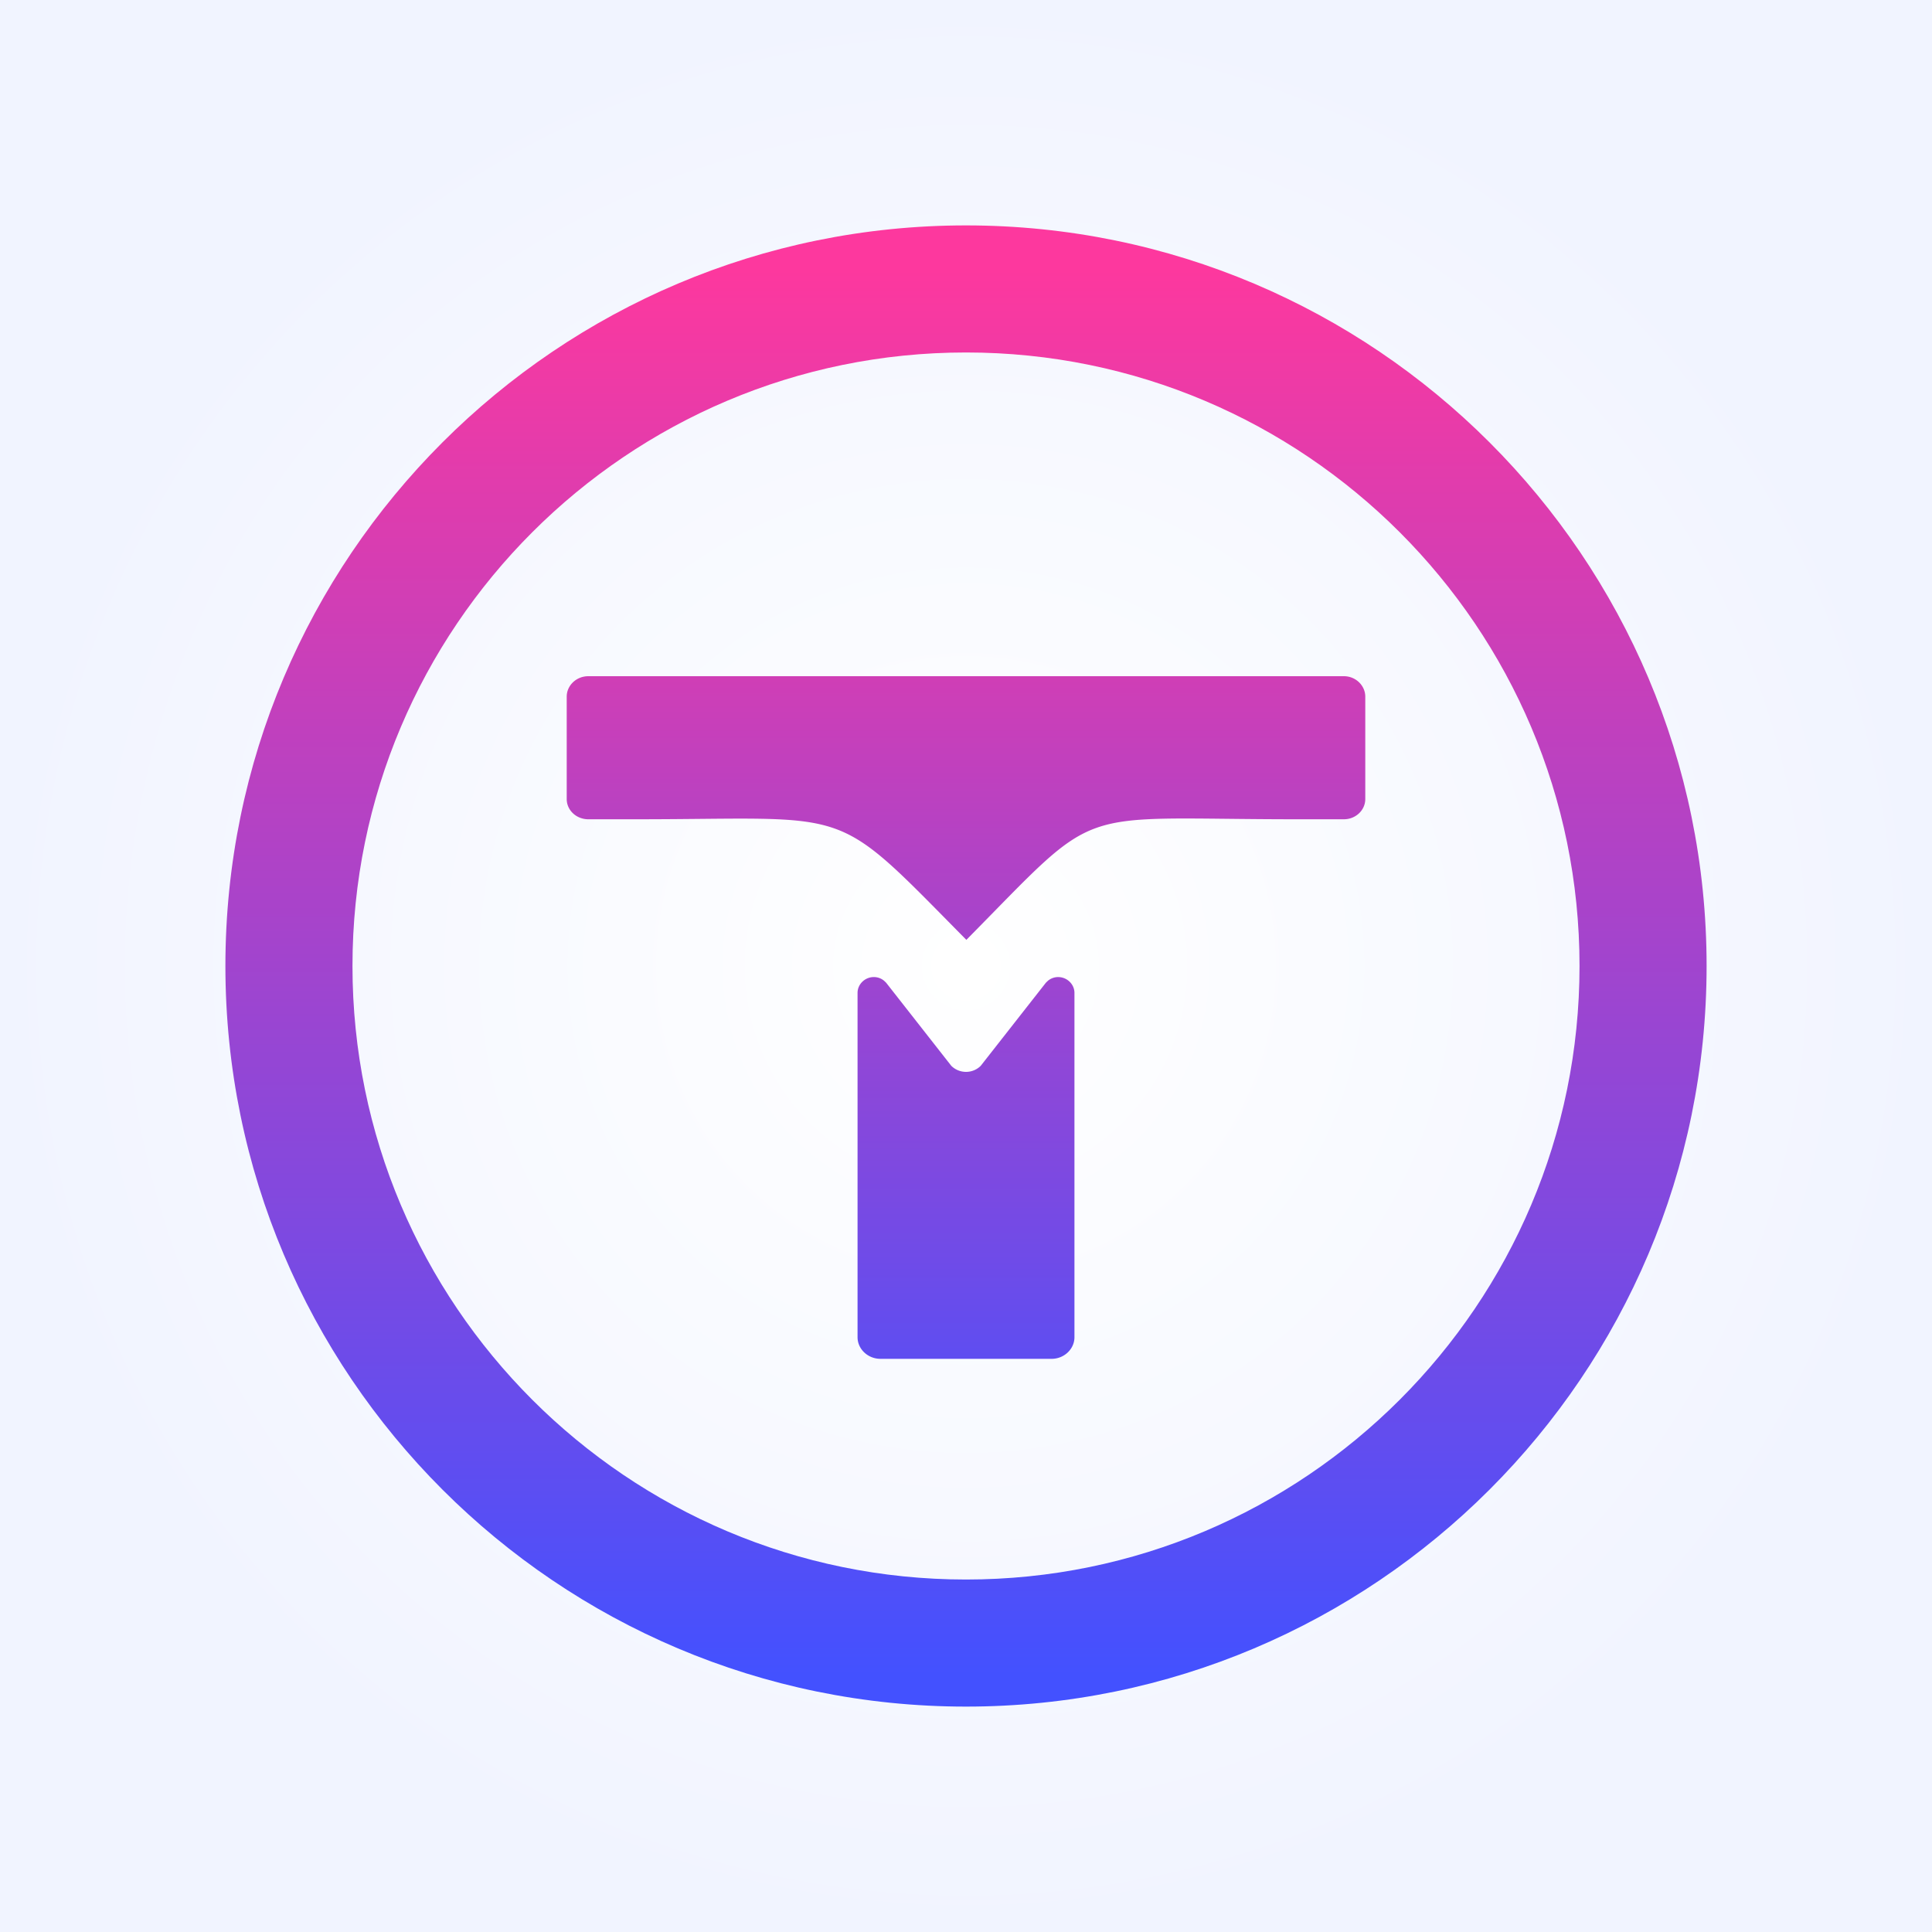
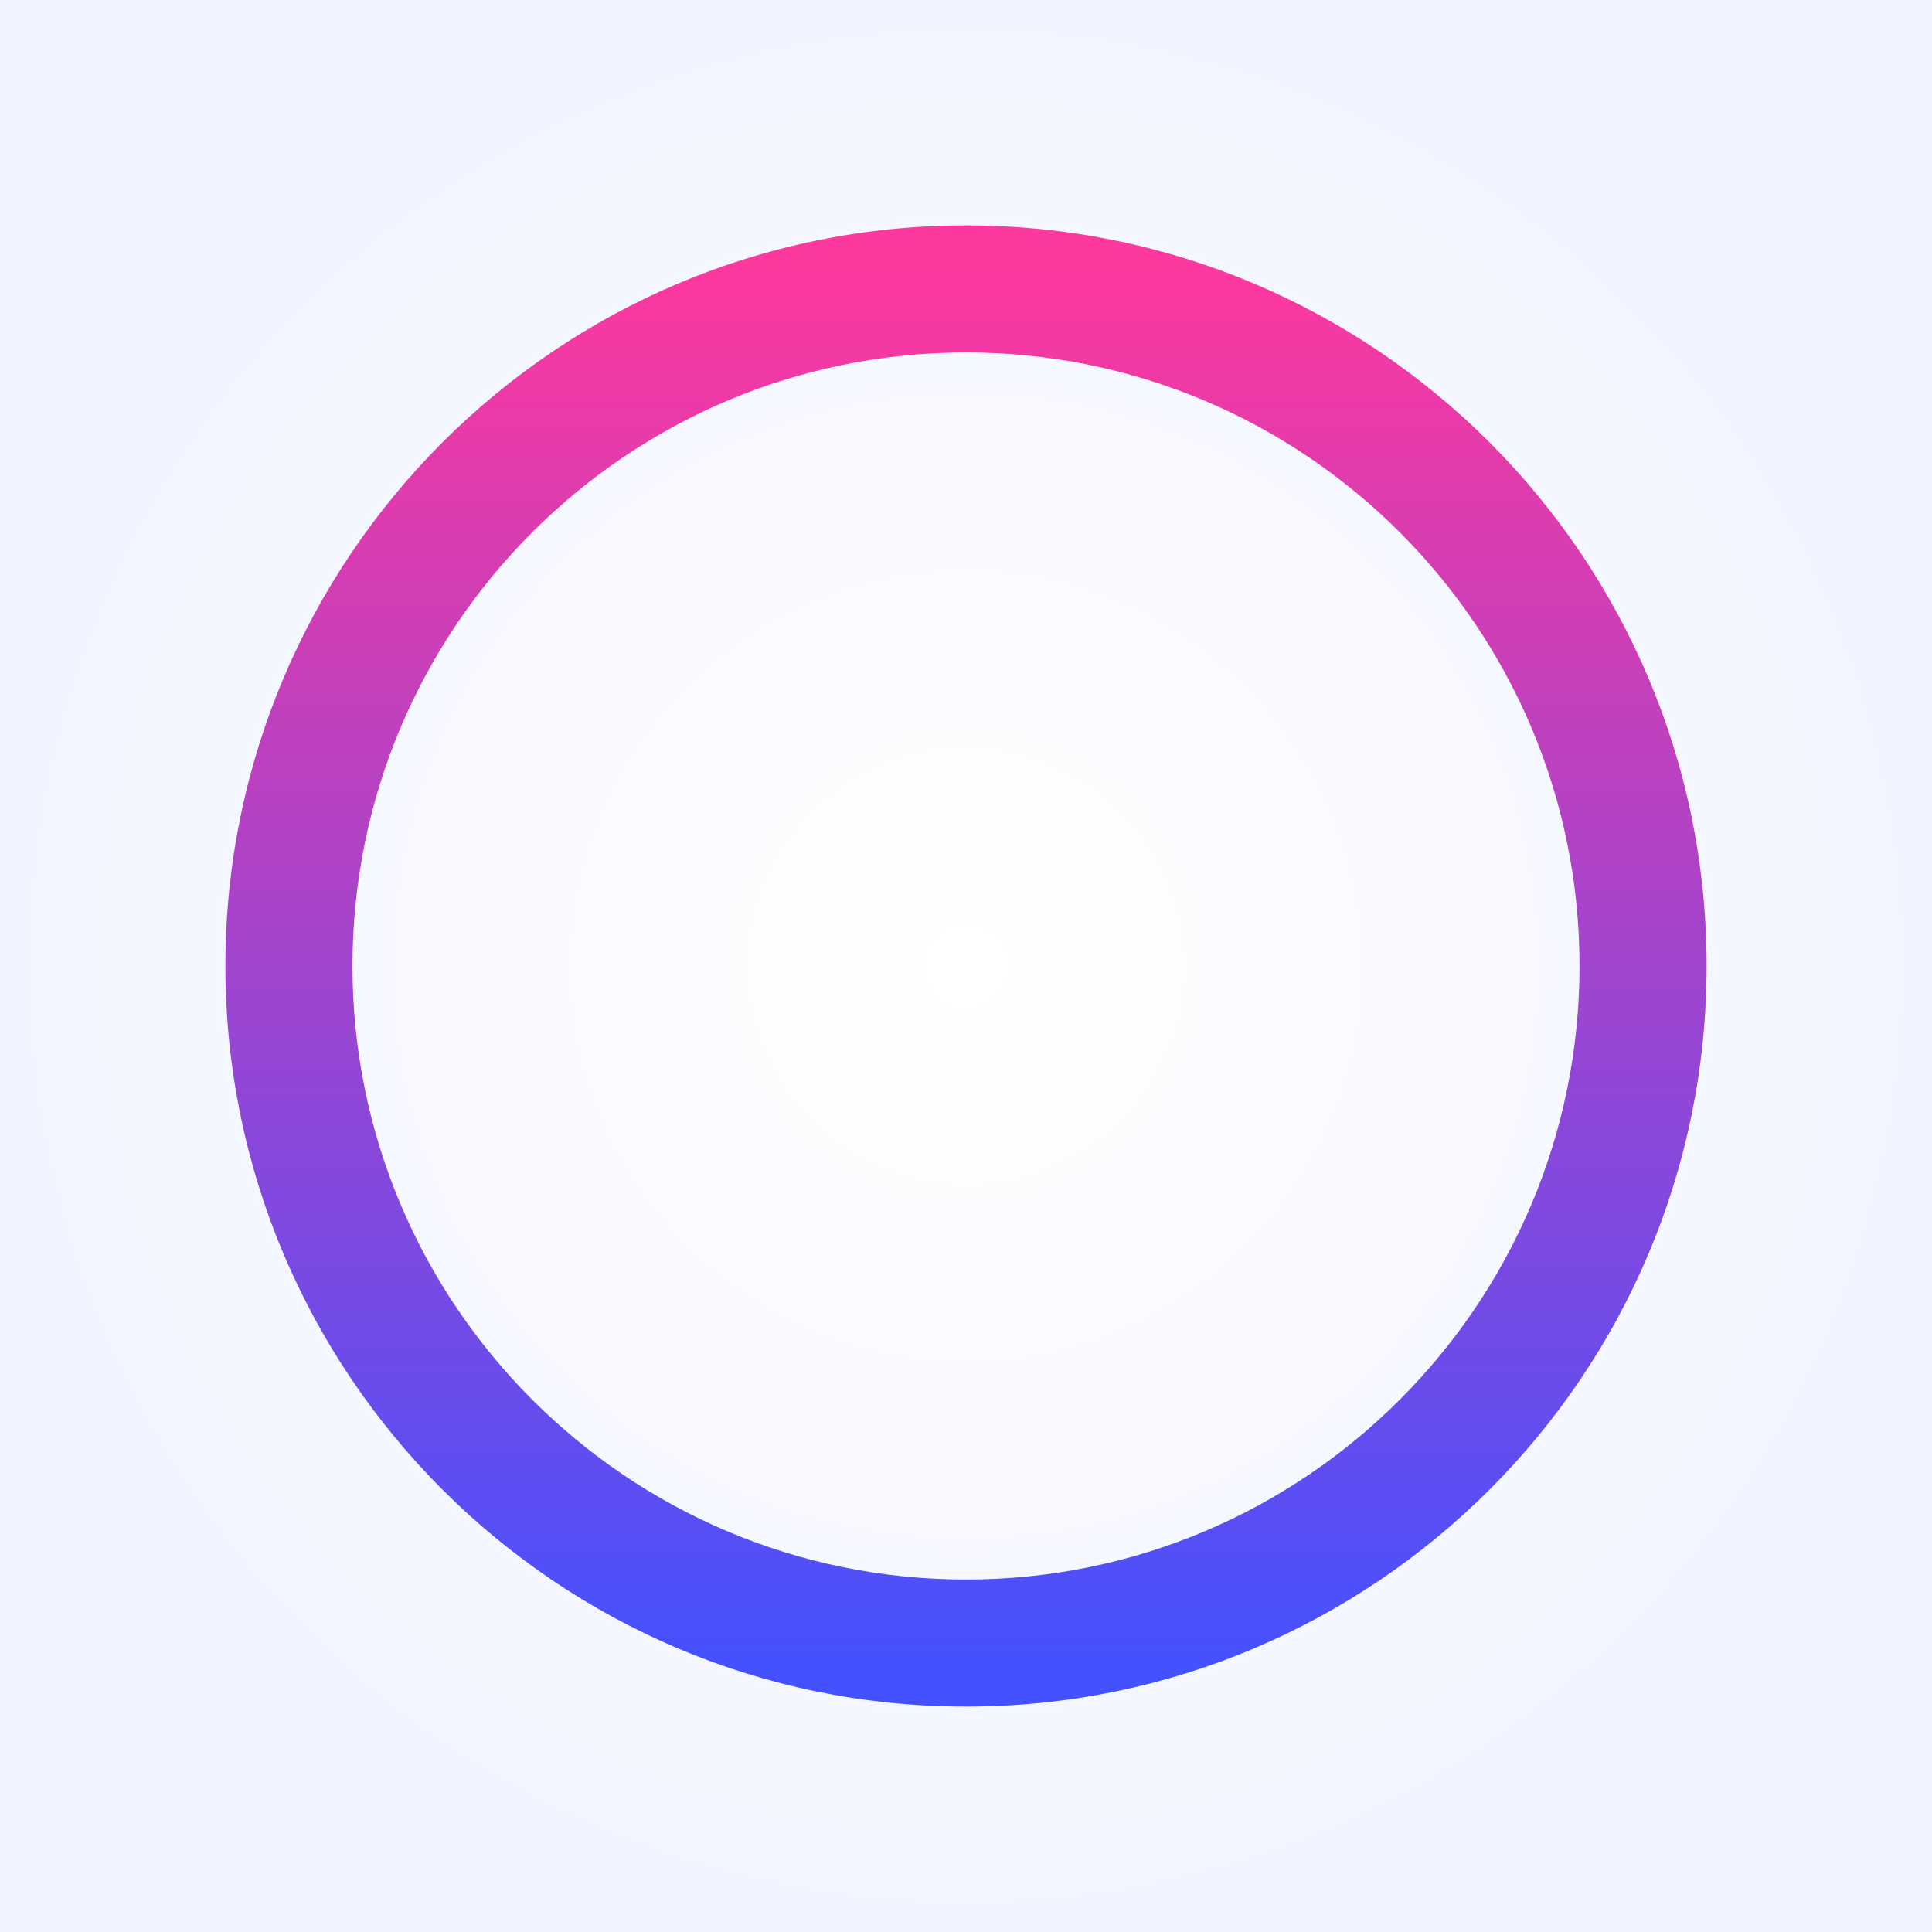
<svg xmlns="http://www.w3.org/2000/svg" fill-rule="evenodd" stroke-linejoin="round" stroke-miterlimit="2" clip-rule="evenodd" viewBox="0 0 300 300">
  <rect x="0" y="0" width="300" height="300" fill="#333333" stroke="none" />
  <path fill="url(#_Radial1)" d="M0 0h300v300H0z" />
-   <path fill="url(#_Linear2)" d="M163.29 211l-26.58-.002c-1.946 0-3.55-1.517-3.55-3.357v-53.469c0-1.337 1.145-2.454 2.521-2.454a2.46 2.46 0 0 1 1.603.578l.306.289 10.126 12.916a3.25 3.25 0 0 0 2.291.939v.002a3.245 3.245 0 0 0 2.277-.939l10.126-12.915.306-.29a2.466 2.466 0 0 1 1.603-.578c1.376 0 2.521 1.118 2.521 2.454v53.469c0 1.841-1.604 3.357-3.55 3.357zM91.361 105h117.315c1.834 0 3.324 1.444 3.324 3.175v15.902c0 1.731-1.49 3.139-3.324 3.139h-7.292c-35.516 0-30.051-2.801-51.327 18.725-21.093-21.336-16.918-18.725-51.364-18.725h-7.332c-1.872 0-3.361-1.408-3.361-3.139v-15.902c0-1.731 1.489-3.175 3.361-3.175z" />
  <path fill="url(#_Linear3)" d="M150 35C86.53 35 35 86.53 35 150s51.53 115 115 115 115-51.53 115-115S213.47 35 150 35zm0 19.732c52.58 0 95.268 42.688 95.268 95.268S202.58 245.268 150 245.268 54.732 202.58 54.732 150 97.42 54.732 150 54.732z" />
  <defs>
    <radialGradient id="_Radial1" cx="0" cy="0" r="1" gradientTransform="matrix(150 0 0 150 150 150)" gradientUnits="userSpaceOnUse">
      <stop offset="0" stop-color="#fff" />
      <stop offset="1" stop-color="#f1f4ff" />
    </radialGradient>
    <linearGradient id="_Linear2" x1="0" x2="1" y1="0" y2="0" gradientTransform="matrix(0 174.047 -181.839 0 149.351 62.575)" gradientUnits="userSpaceOnUse">
      <stop offset="0" stop-color="#fd389e" />
      <stop offset="1" stop-color="#4351ff" />
    </linearGradient>
    <linearGradient id="_Linear3" x1="0" x2="1" y1="0" y2="0" gradientTransform="rotate(90 54.205 94.811) scale(220.814)" gradientUnits="userSpaceOnUse">
      <stop offset="0" stop-color="#fd389e" />
      <stop offset="1" stop-color="#4351ff" />
    </linearGradient>
  </defs>
</svg>